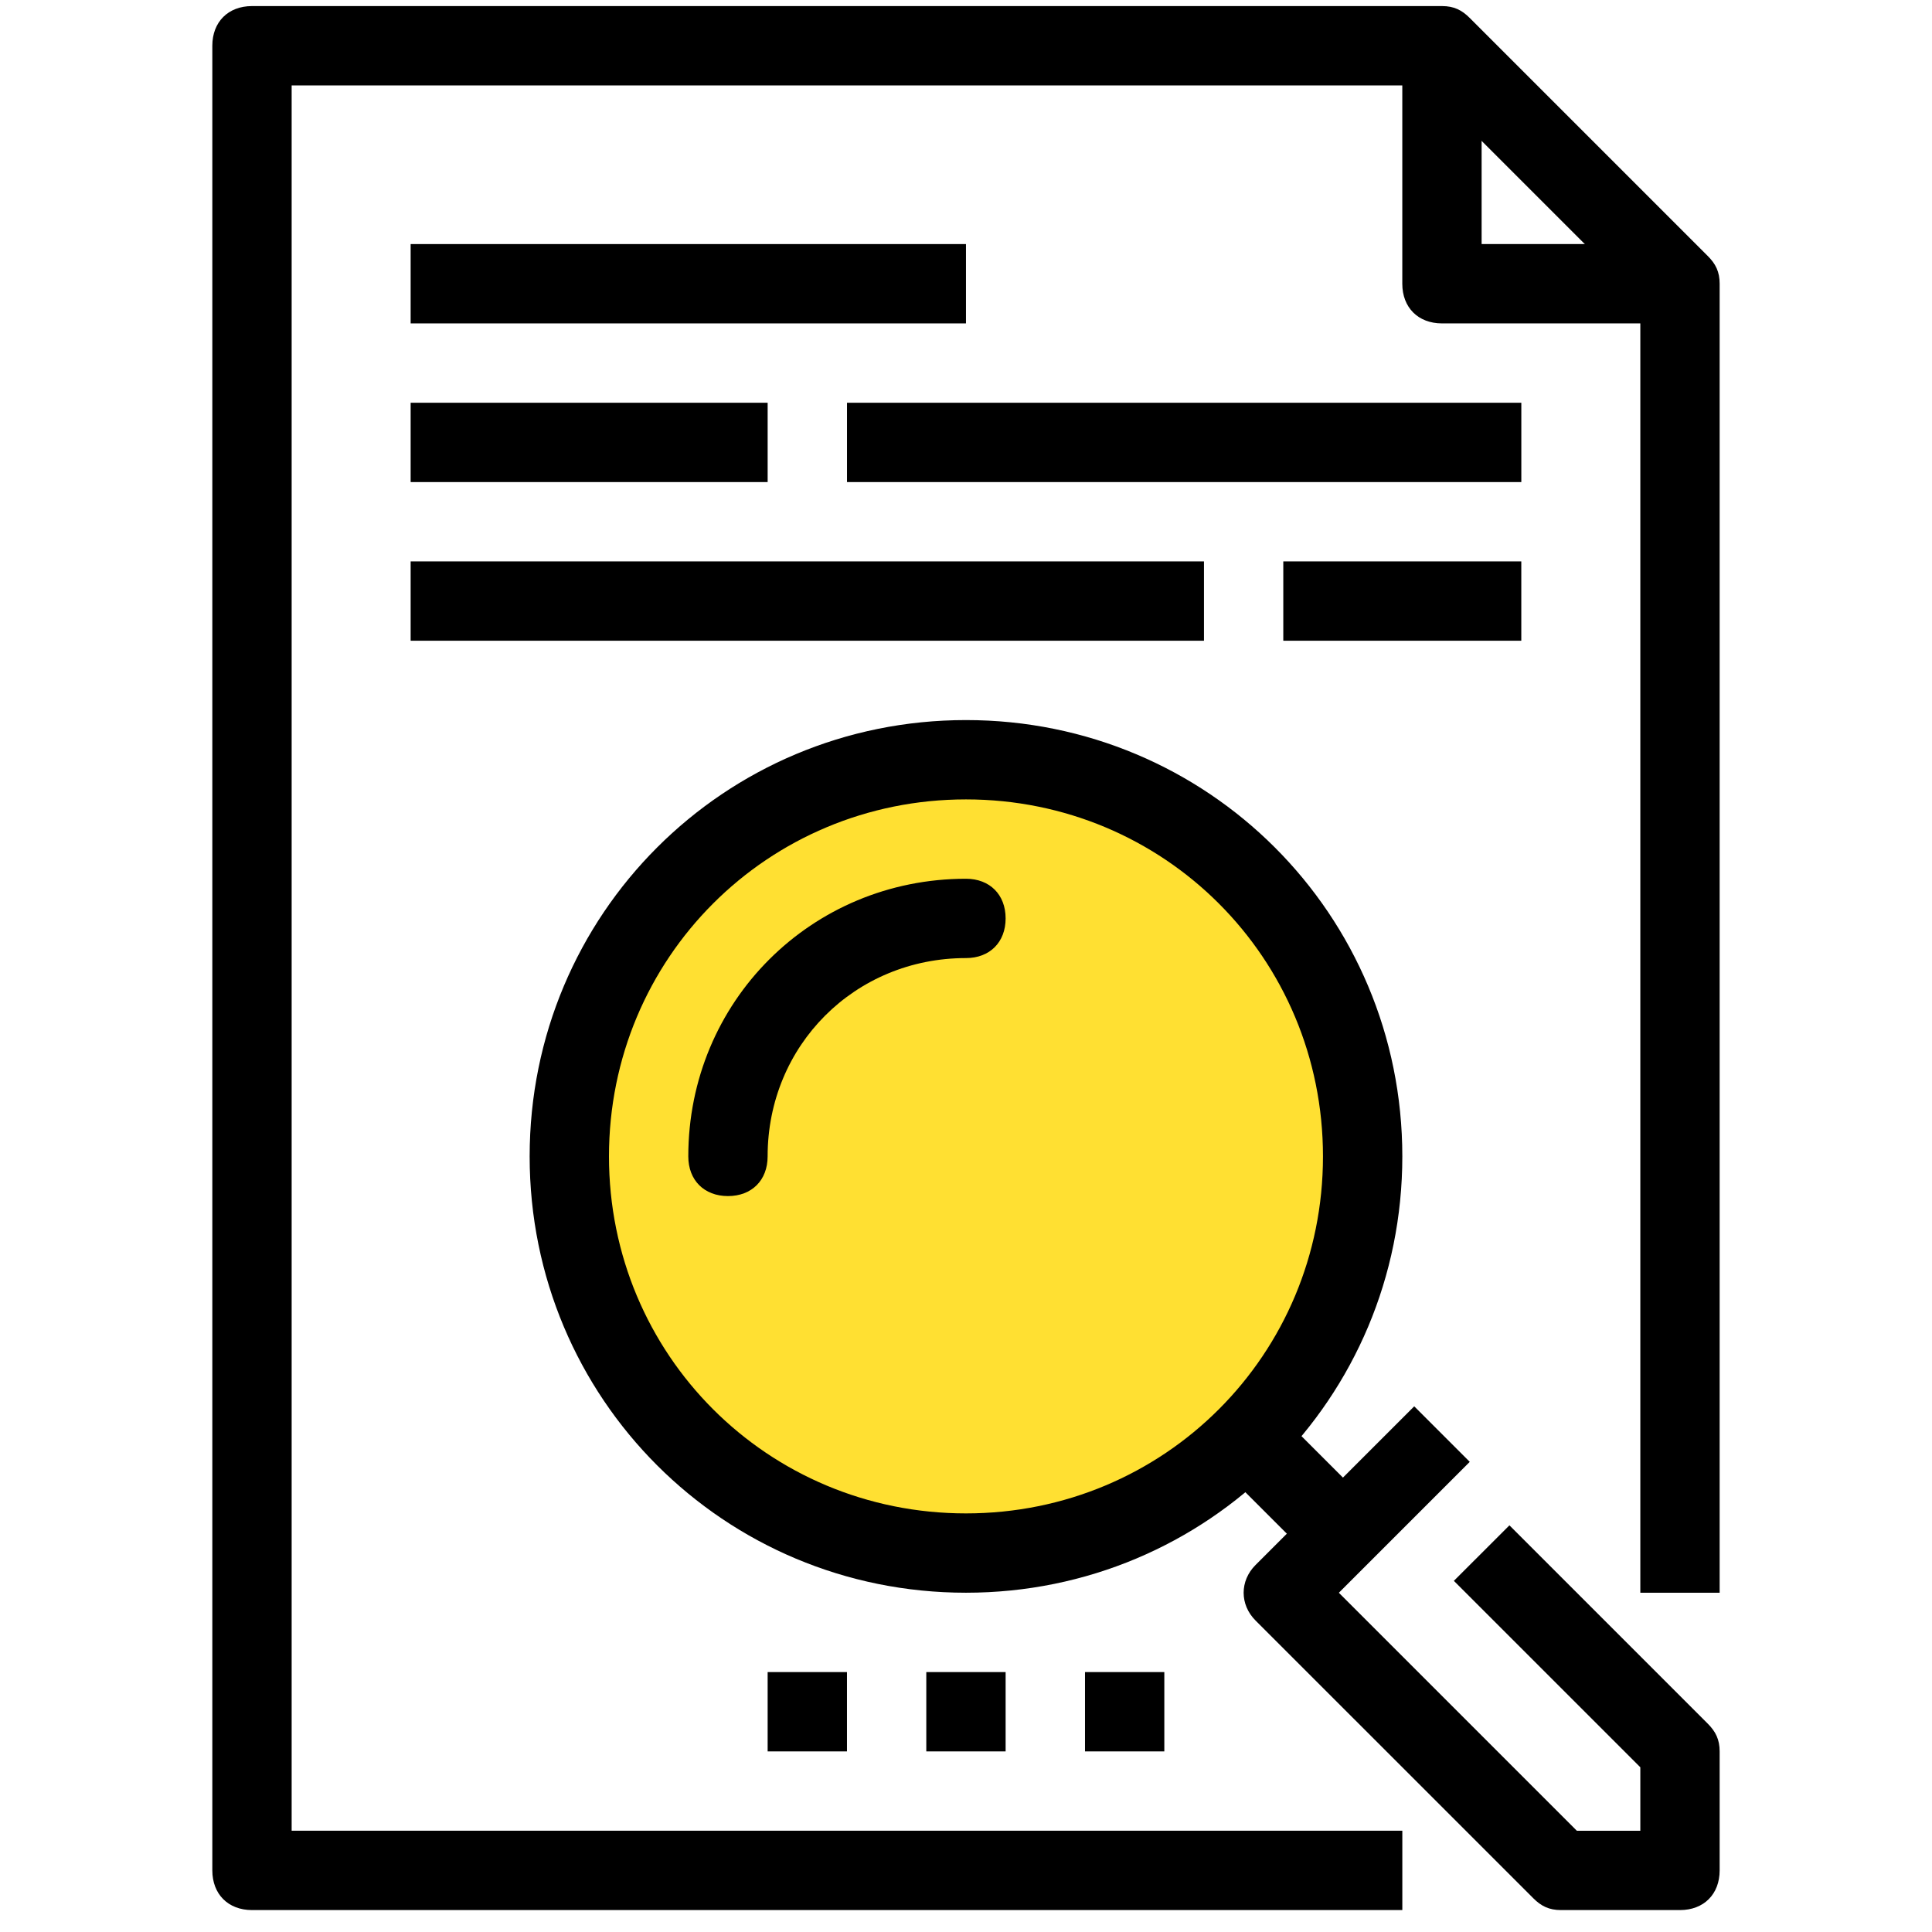
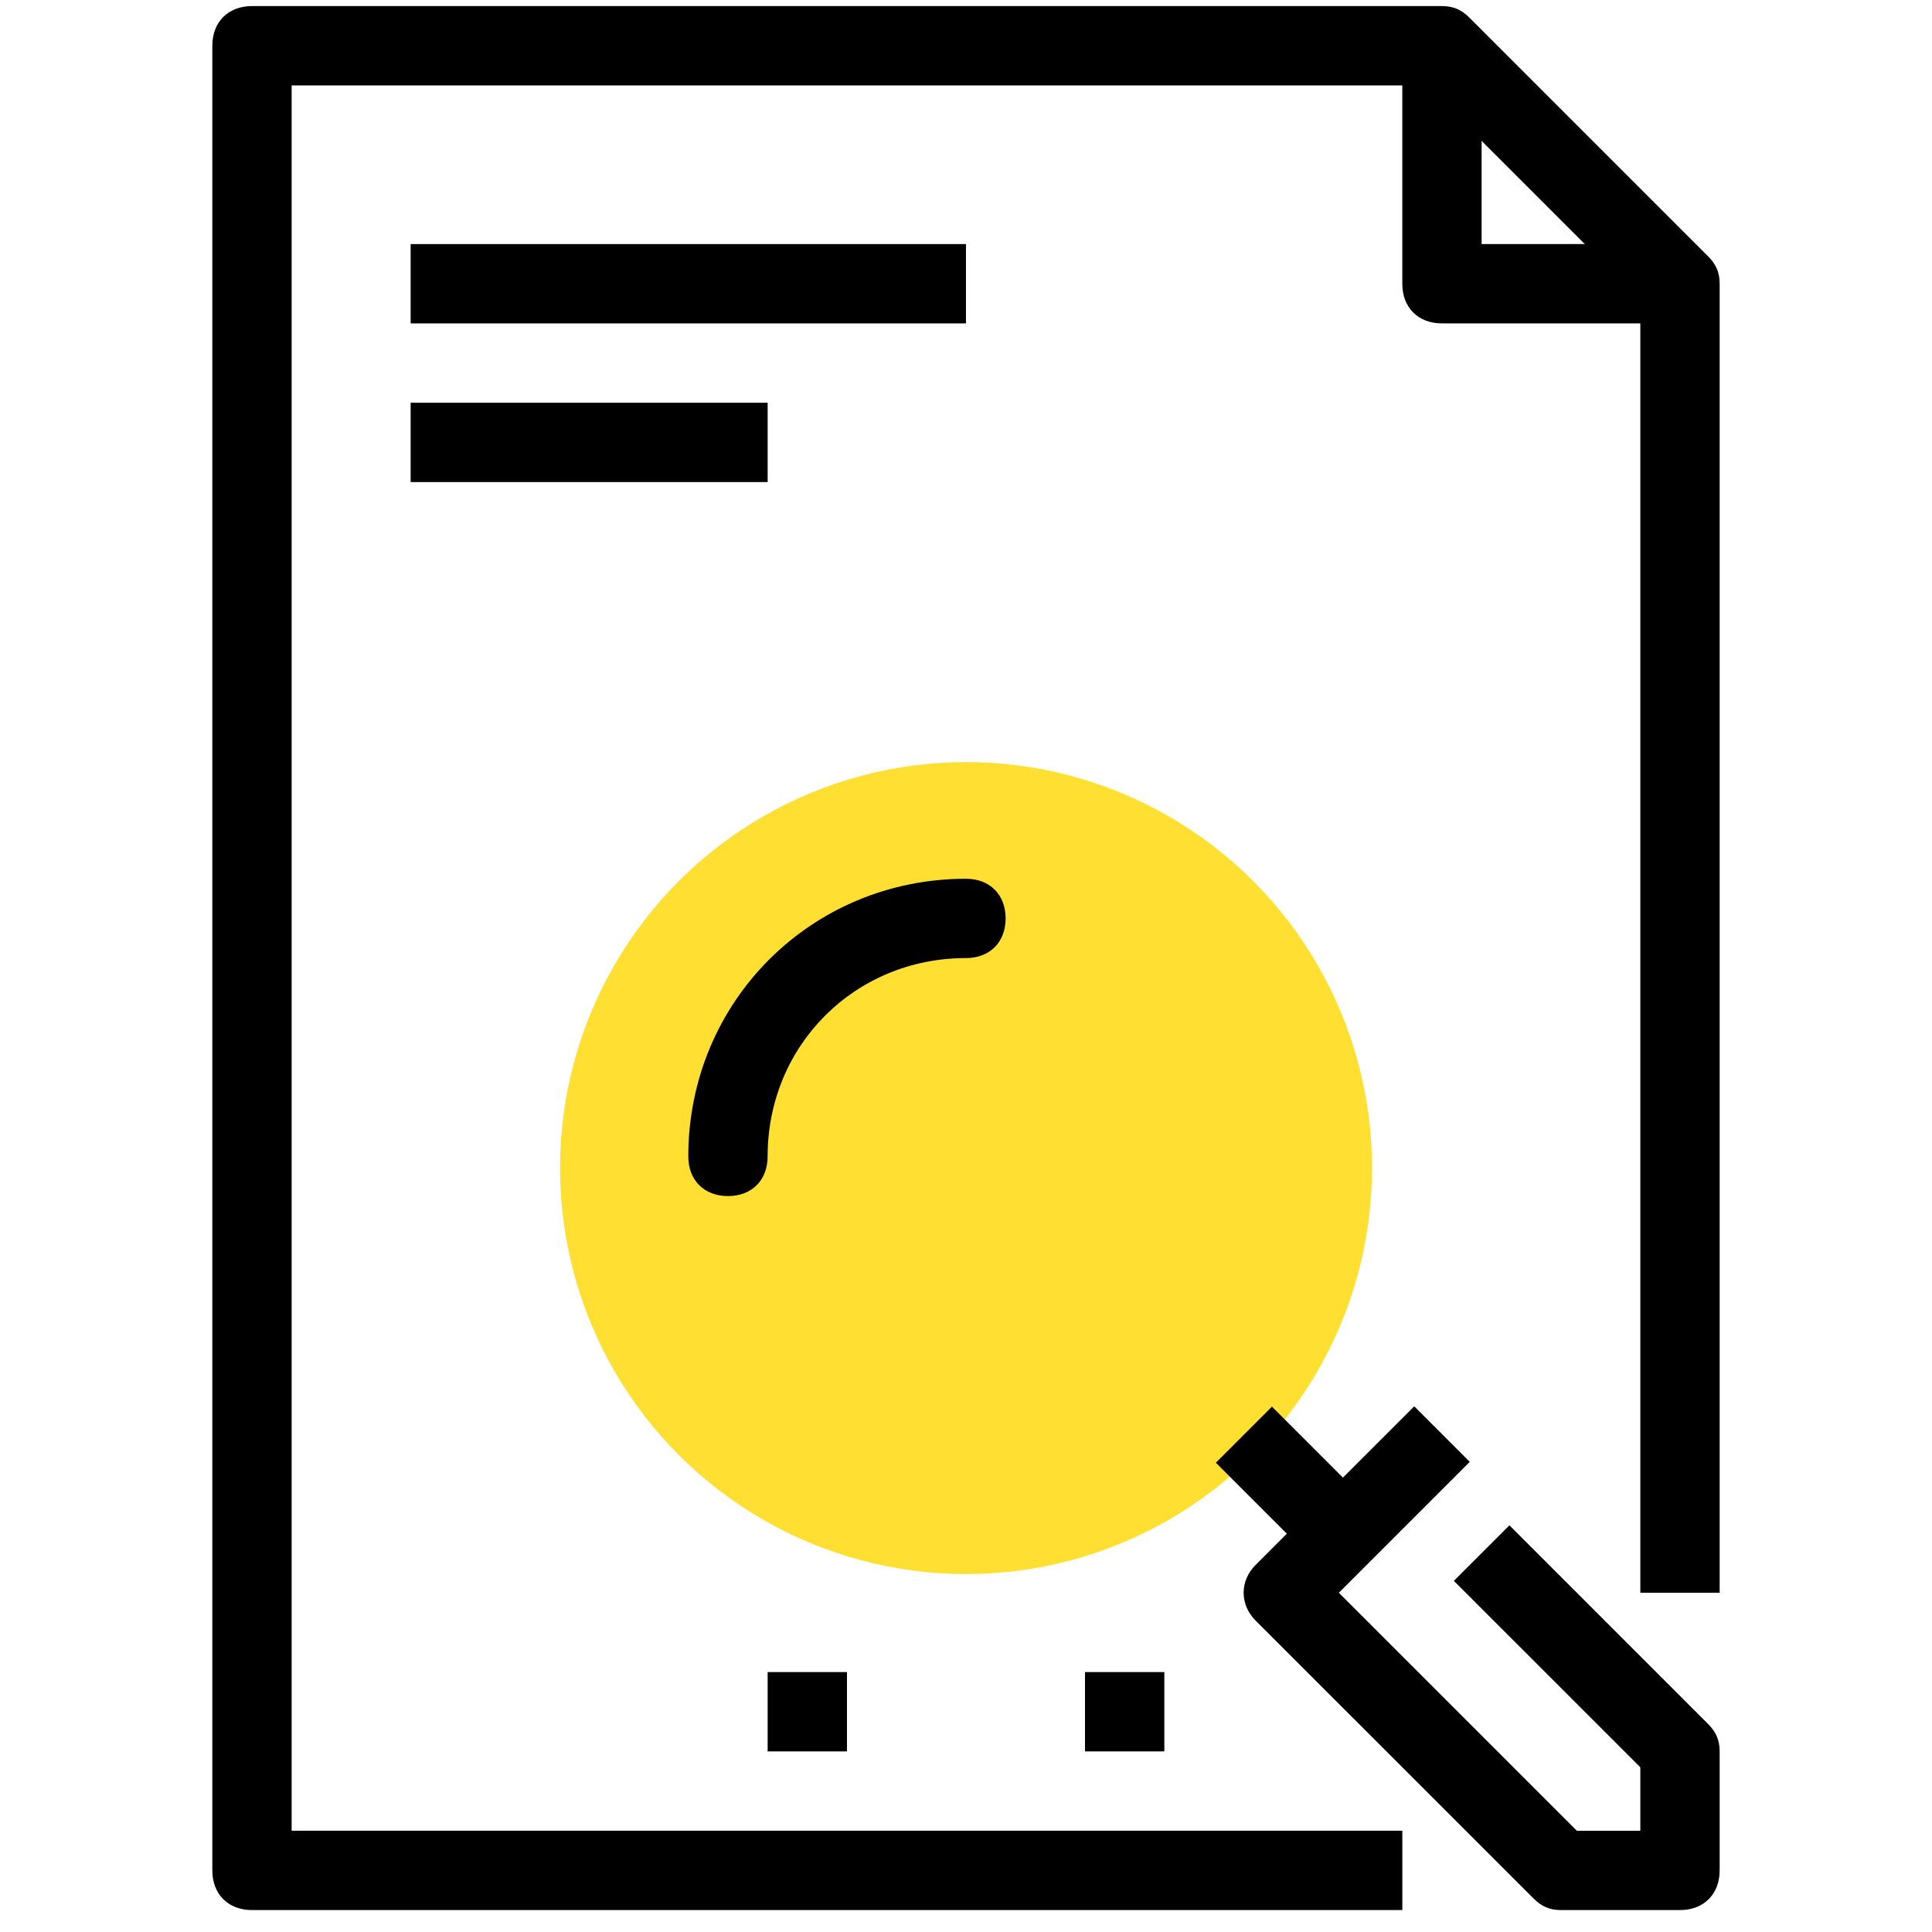
<svg xmlns="http://www.w3.org/2000/svg" width="69" height="69" viewBox="0 0 69 69" fill="none">
  <g clip-path="url(#clip0_40_957)">
    <circle cx="34.5" cy="41.717" r="14.5" fill="#FFE032" />
    <path d="M59.999 11.55H51.499C50.649 11.55 50.082 10.984 50.082 10.134V1.634H52.915V8.717H59.999V11.55Z" fill="black" />
    <path d="M50.083 68.217H9C8.15 68.217 7.583 67.65 7.583 66.8V1.633C7.583 0.783 8.15 0.217 9 0.217H51.5C51.925 0.217 52.208 0.358 52.491 0.642L60.991 9.142C61.275 9.425 61.416 9.708 61.416 10.133V56.883H58.583V10.7L50.933 3.05H10.416V65.383H50.083V68.217Z" fill="black" />
-     <path d="M34.499 56.883C25.858 56.883 18.916 49.942 18.916 41.3C18.916 32.658 25.858 25.717 34.499 25.717C43.141 25.717 50.083 32.658 50.083 41.3C50.083 49.942 43.141 56.883 34.499 56.883ZM34.499 28.55C27.416 28.55 21.749 34.217 21.749 41.3C21.749 48.383 27.416 54.05 34.499 54.05C41.583 54.05 47.249 48.383 47.249 41.3C47.249 34.217 41.583 28.55 34.499 28.55Z" fill="black" />
    <path d="M43.424 52.24L45.427 50.237L49.635 54.444L47.631 56.447L43.424 52.24Z" fill="black" />
    <path d="M59.999 68.217H55.749C55.324 68.217 55.041 68.076 54.758 67.792L44.841 57.876C44.274 57.309 44.274 56.459 44.841 55.892L50.508 50.226L52.491 52.209L47.816 56.884L56.316 65.384H58.583V63.117L51.924 56.459L53.908 54.476L60.991 61.559C61.274 61.842 61.416 62.126 61.416 62.551V66.801C61.416 67.651 60.849 68.217 59.999 68.217Z" fill="black" />
    <path d="M25.999 42.717C25.149 42.717 24.582 42.151 24.582 41.3C24.582 35.776 28.974 31.384 34.499 31.384C35.349 31.384 35.915 31.951 35.915 32.8C35.915 33.651 35.349 34.217 34.499 34.217C30.532 34.217 27.415 37.334 27.415 41.3C27.415 42.151 26.849 42.717 25.999 42.717Z" fill="black" />
    <path d="M14.666 8.717H34.499V11.55H14.666V8.717Z" fill="black" />
    <path d="M14.666 14.384H27.416V17.217H14.666V14.384Z" fill="black" />
-     <path d="M30.25 14.384H54.333V17.217H30.25V14.384Z" fill="black" />
-     <path d="M14.666 20.05H42.999V22.883H14.666V20.05Z" fill="black" />
-     <path d="M45.832 20.05H54.332V22.883H45.832V20.05Z" fill="black" />
    <path d="M27.416 59.717H30.249V62.55H27.416V59.717Z" fill="black" />
-     <path d="M33.082 59.717H35.915V62.55H33.082V59.717Z" fill="black" />
+     <path d="M33.082 59.717H35.915H33.082V59.717Z" fill="black" />
    <path d="M38.75 59.717H41.583V62.55H38.75V59.717Z" fill="black" />
  </g>
  <defs>
    <clipPath id="clip0_40_957">
      <rect width="68" height="68" fill="white" transform="translate(0.5 0.217)" />
    </clipPath>
  </defs>
</svg>